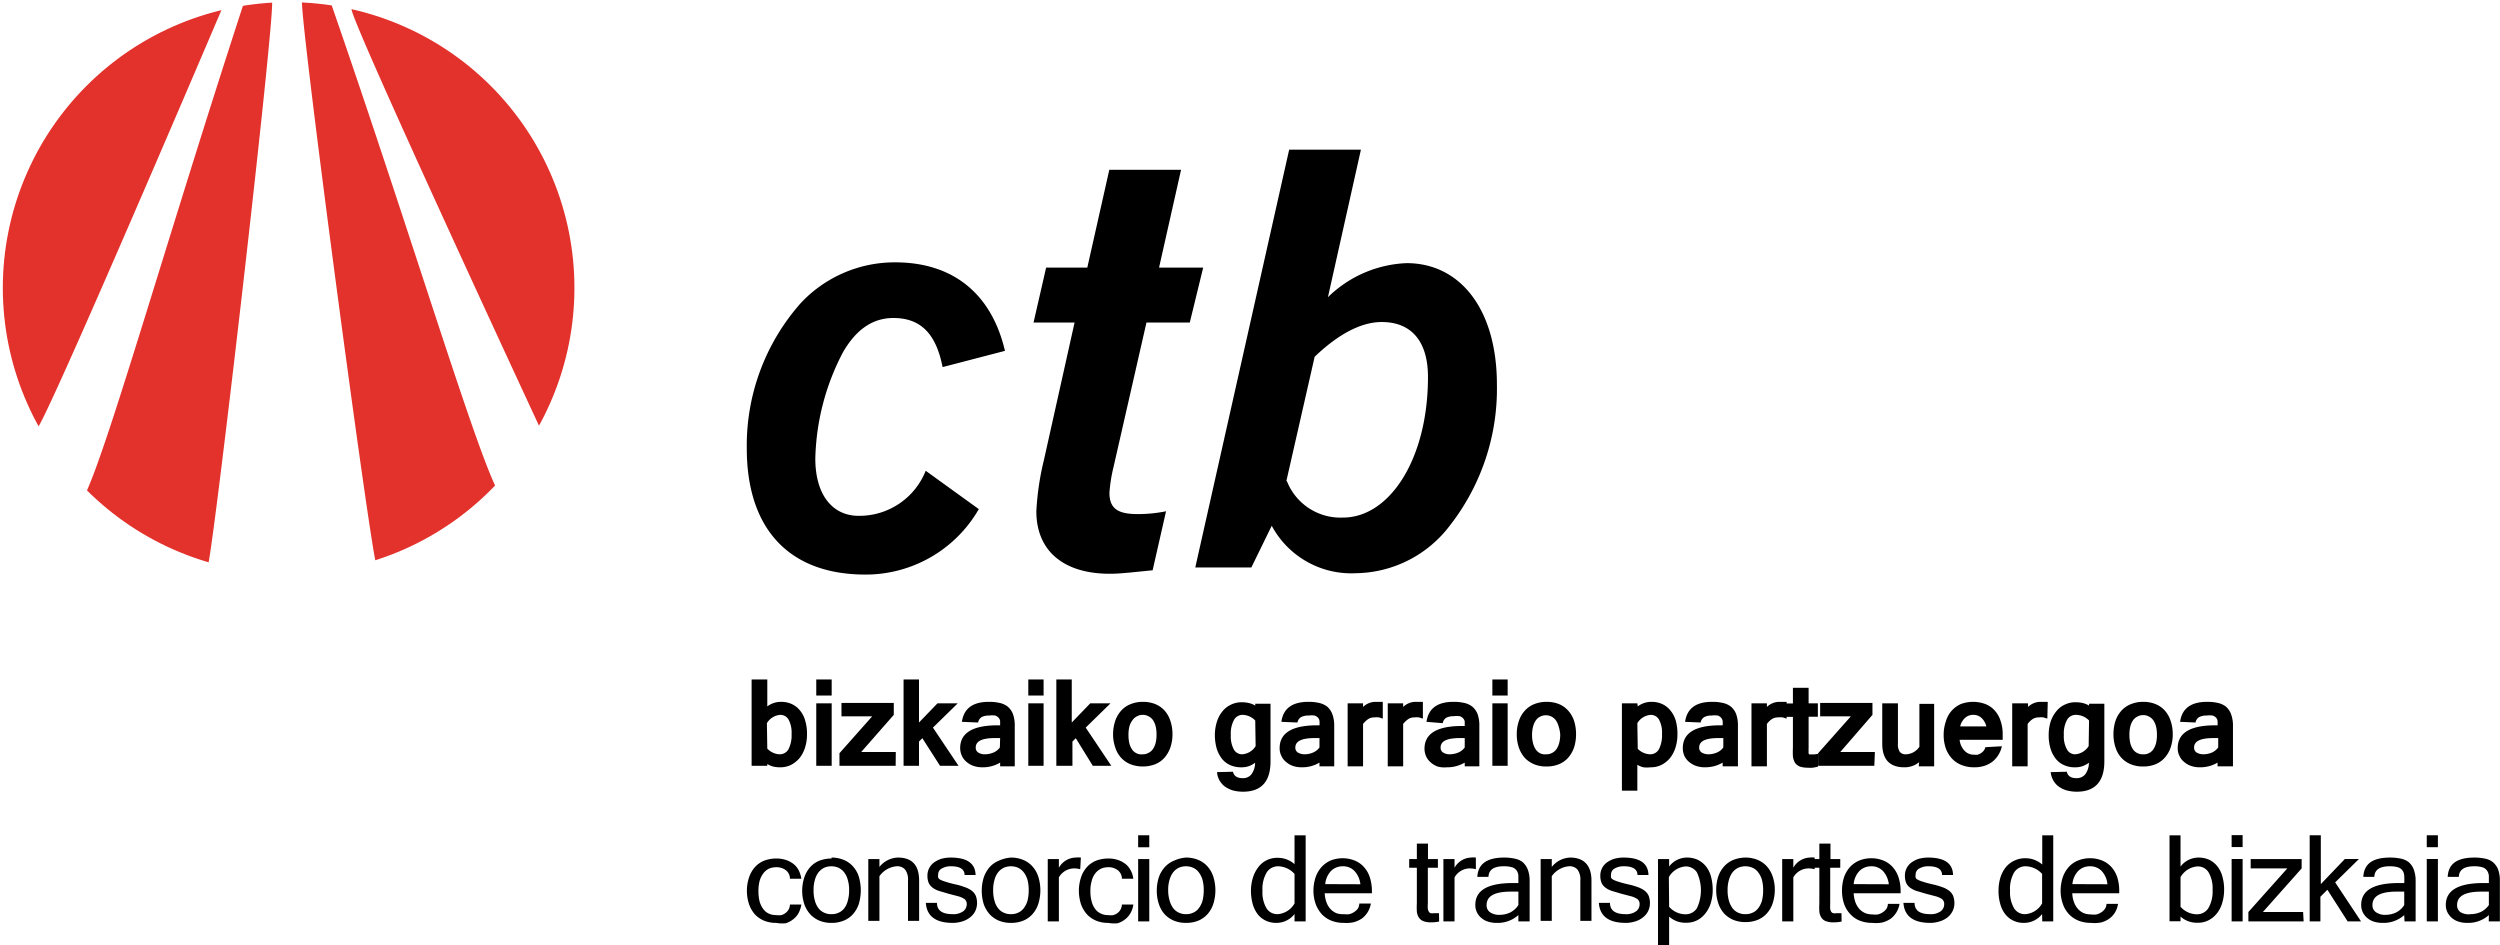
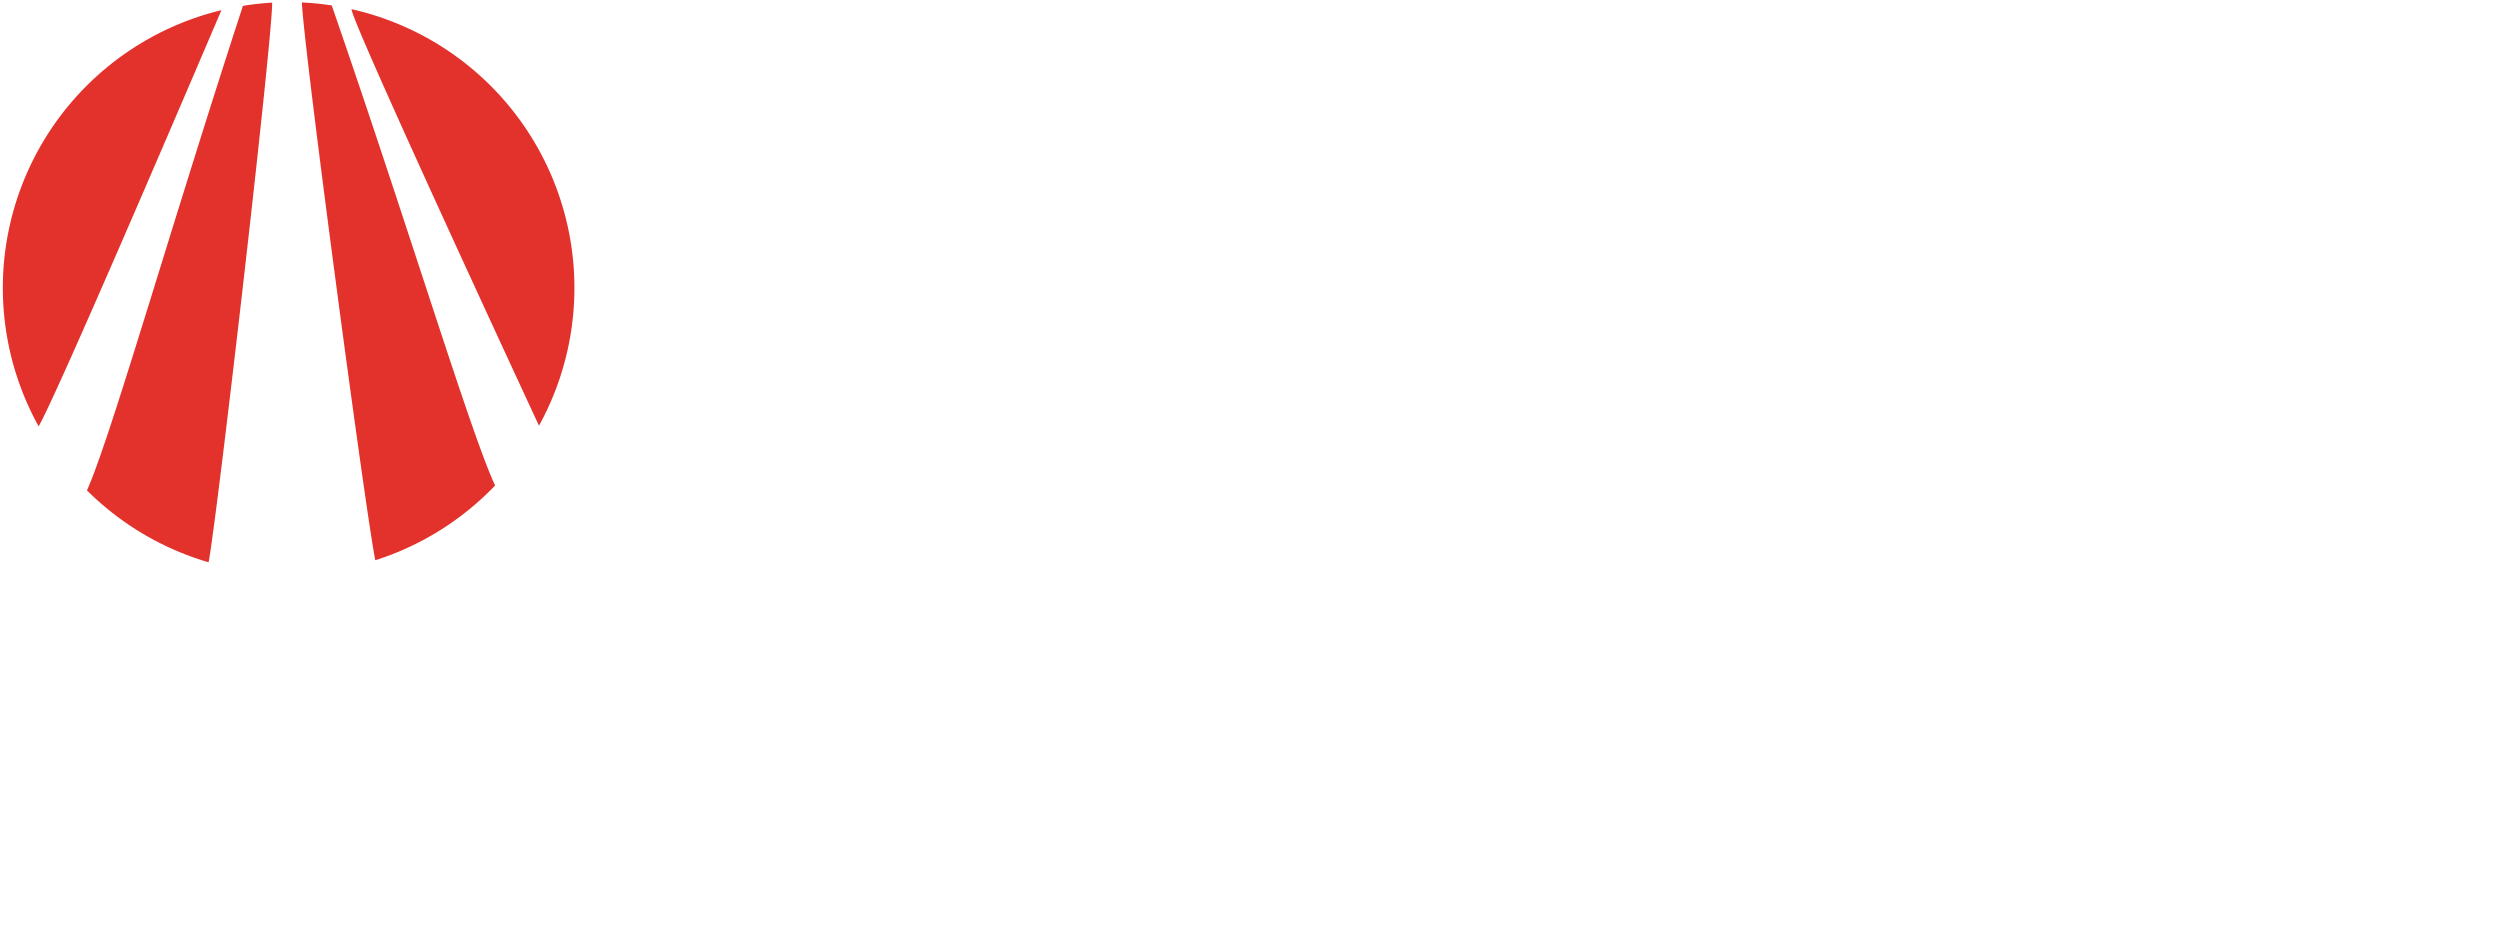
<svg xmlns="http://www.w3.org/2000/svg" viewBox="0 0 186.4 70.49">
  <defs>
    <clipPath id="a" transform="translate(.21 .16)">
      <path d="M0 21.31a21.32 21.32 0 0 0 21.31 21.31 21.32 21.32 0 0 0 21.31-21.31A21.31 21.31 0 0 0 21.31 0 21.31 21.31 0 0 0 0 21.31" style="fill:none" />
    </clipPath>
  </defs>
  <g data-name="Capa 2">
    <g style="clip-path:url(#a)">
      <path d="M0 21.45A21.42 21.42 0 0 1 16.58.59S3.37 31.6 2.75 31.97A21.39 21.39 0 0 1 0 21.45M35.87 5.66a21.42 21.42 0 0 1 4.41 26.28S26.07 1.37 26.21.67a21.36 21.36 0 0 1 9.66 5M18.15.29a21.14 21.14 0 0 1 2.12-.22c.37 0-4.08 38.64-4.74 42a21.39 21.39 0 0 1-9.13-5.32c1.74-3.72 6.06-19 11.75-36.43m6.5-.16c-.7-.09-1.4-.15-2.12-.18-.37 0 4.76 38.56 5.47 41.88a21.28 21.28 0 0 0 9-5.48C35.21 32.71 30.65 17.47 24.65.16" style="fill:#e3312c" />
    </g>
-     <path d="M69.02 35.1a5.32 5.32 0 0 1-5 3.36c-1.94 0-3.23-1.55-3.23-4.27a17.85 17.85 0 0 1 2.07-7.94c1-1.72 2.24-2.54 3.75-2.54 2.07 0 3.19 1.21 3.67 3.66l4.65-1.21c-1-4.27-3.88-6.6-8.19-6.6a9.6 9.6 0 0 0-7 3 16 16 0 0 0-4.06 10.87c0 6 3.15 9.41 8.85 9.41a9.73 9.73 0 0 0 8.45-4.88Zm8.04-11.05h3.06l-2.29 10.27a20.43 20.43 0 0 0-.56 3.8c0 2.93 2 4.66 5.48 4.66.82 0 1.85-.13 3.19-.26l1-4.4a10.47 10.47 0 0 1-2.11.21c-1.46 0-2.11-.39-2.11-1.59a11.49 11.49 0 0 1 .3-1.9l2.46-10.79h3.23l1-4.1h-3.29l1.64-7.29h-5.35l-1.64 7.29H78Zm18.85 11.82 2.11-9.27c1.81-1.73 3.5-2.59 5-2.59 2.2 0 3.45 1.42 3.45 4.1 0 6.08-2.84 10.48-6.34 10.48a4.29 4.29 0 0 1-4.18-2.72m5.52-24.71h-5.35l-7 31.15h4.18l1.52-3.11a6.73 6.73 0 0 0 6.25 3.54 8.94 8.94 0 0 0 7.05-3.58 16.56 16.56 0 0 0 3.49-10.48c0-5.65-2.76-9.06-6.73-9.06a8.88 8.88 0 0 0-5.87 2.54ZM57.21 52.67a1.66 1.66 0 0 1 1-.34 1.91 1.91 0 0 1 .84.17 1.72 1.72 0 0 1 .61.49 2 2 0 0 1 .38.76 3.32 3.32 0 0 1 .13 1 3.22 3.22 0 0 1-.15 1 2.38 2.38 0 0 1-.42.79 2.18 2.18 0 0 1-.64.5 1.8 1.8 0 0 1-.8.17 2.2 2.2 0 0 1-.53-.06 1.49 1.49 0 0 1-.42-.19v.14h-1.17v-6.44h1.17Zm0 3.15a1.54 1.54 0 0 0 .44.31 1.25 1.25 0 0 0 .5.11.74.74 0 0 0 .64-.38 2.27 2.27 0 0 0 .23-1.13 2.06 2.06 0 0 0-.22-1.07.7.7 0 0 0-.62-.36 1.27 1.27 0 0 0-1 .62Zm4.8 1.28h-1.15v-4.66h1.15zm0-5.24h-1.15v-1.2h1.15zm4.77 5.24h-4.19v-.94l2.44-2.75h-2.29v-1h3.9v.89l-2.43 2.77h2.58Zm4.69 0h-1.38l-1.32-2.06-.25.25v1.81h-1.15v-6.44h1.15v3.21l1.38-1.43h1.51l-1.85 1.81Zm3.1-2.07h-.36c-1 0-1.46.23-1.46.71a.42.42 0 0 0 .19.37.91.91 0 0 0 .51.13 1.68 1.68 0 0 0 .62-.13 1.13 1.13 0 0 0 .48-.38Zm-2.85-1.21c.14-1 .82-1.49 2-1.49a3.37 3.37 0 0 1 .81.08 1.49 1.49 0 0 1 .61.28 1.35 1.35 0 0 1 .39.56 2.5 2.5 0 0 1 .13.89v3h-1.09v-.28a2.5 2.5 0 0 1-1.32.35 2 2 0 0 1-.65-.1 1.53 1.53 0 0 1-.53-.3 1.3 1.3 0 0 1-.35-.45 1.41 1.41 0 0 1-.13-.58c0-1.13.93-1.7 2.79-1.7h.19v-.33a.46.46 0 0 0-.12-.24.57.57 0 0 0-.25-.16 1.75 1.75 0 0 0-.45 0 1.22 1.22 0 0 0-.55.11.6.6 0 0 0-.27.41Zm6.09 3.28h-1.14v-4.66h1.14zm0-5.24h-1.14v-1.2h1.14zm5.05 5.24h-1.38l-1.27-2.06-.25.25v1.81h-1.2v-6.44h1.15v3.21l1.38-1.43h1.51l-1.85 1.81Zm2.35-4.77a2.42 2.42 0 0 1 .91.16 1.9 1.9 0 0 1 .7.48 2.07 2.07 0 0 1 .44.77 3 3 0 0 1 .16 1 3 3 0 0 1-.16 1 2.34 2.34 0 0 1-.45.77 1.83 1.83 0 0 1-.7.48 2.61 2.61 0 0 1-1.8 0 1.92 1.92 0 0 1-.7-.47 2 2 0 0 1-.45-.77 3 3 0 0 1-.17-1 3.23 3.23 0 0 1 .16-1 2.24 2.24 0 0 1 .45-.77 1.83 1.83 0 0 1 .7-.48 2.38 2.38 0 0 1 .91-.17Zm0 3.91a.83.83 0 0 0 .41-.1.86.86 0 0 0 .33-.27 1.5 1.5 0 0 0 .21-.46 2.46 2.46 0 0 0 .07-.64 2.41 2.41 0 0 0-.07-.64 1.4 1.4 0 0 0-.21-.46.86.86 0 0 0-.33-.27.83.83 0 0 0-.41-.1.82.82 0 0 0-.42.1.86.86 0 0 0-.33.27 1.4 1.4 0 0 0-.25.49 2.41 2.41 0 0 0-.07.64 2.46 2.46 0 0 0 .07.64 1.5 1.5 0 0 0 .21.46.86.86 0 0 0 .33.27.82.82 0 0 0 .46.07Zm6.72 1.3q.11.48.72.48a.79.79 0 0 0 .65-.28 1.47 1.47 0 0 0 .28-.87 1.74 1.74 0 0 1-.48.26 1.61 1.61 0 0 1-.54.08 1.93 1.93 0 0 1-.85-.17 1.65 1.65 0 0 1-.62-.49 2.46 2.46 0 0 1-.38-.76 3.83 3.83 0 0 1-.13-1 3.34 3.34 0 0 1 .16-1 2.28 2.28 0 0 1 .42-.77 1.77 1.77 0 0 1 .64-.49 1.8 1.8 0 0 1 .8-.17 2.18 2.18 0 0 1 .52.06 1.5 1.5 0 0 1 .47.19v-.14h1.14v4.3c0 1.5-.68 2.26-2.06 2.26a3 3 0 0 1-.76-.1 2.16 2.16 0 0 1-.59-.29 1.6 1.6 0 0 1-.4-.46 1.55 1.55 0 0 1-.18-.61Zm1.66-3.82a1.35 1.35 0 0 0-.95-.42.73.73 0 0 0-.63.37 2.13 2.13 0 0 0-.24 1.13 2.06 2.06 0 0 0 .22 1.07.7.7 0 0 0 .63.37 1.28 1.28 0 0 0 1-.61Zm4.79 1.31h-.33c-1 0-1.47.23-1.47.71a.42.42 0 0 0 .19.37 1 1 0 0 0 .51.13 1.6 1.6 0 0 0 .62-.13 1.13 1.13 0 0 0 .48-.38Zm-2.84-1.21c.13-1 .82-1.49 2-1.49a3.37 3.37 0 0 1 .81.08 1.55 1.55 0 0 1 .61.28 1.43 1.43 0 0 1 .38.56 2.48 2.48 0 0 1 .14.89v3h-1.1v-.28a2.55 2.55 0 0 1-.61.26 2.65 2.65 0 0 1-.71.09 2 2 0 0 1-.65-.1 1.48 1.48 0 0 1-.52-.3 1.19 1.19 0 0 1-.35-.45 1.27 1.27 0 0 1-.13-.58c0-1.13.93-1.7 2.79-1.7h.18a1.69 1.69 0 0 0 0-.33.45.45 0 0 0-.11-.24.61.61 0 0 0-.26-.16 1.72 1.72 0 0 0-.44 0 1.19 1.19 0 0 0-.55.11.58.58 0 0 0-.28.41Zm7.56-.24-.28-.09a1.73 1.73 0 0 0-.37 0 .8.8 0 0 0-.43.12 1.66 1.66 0 0 0-.39.37v3.16h-1.15v-4.7h1.15v.27a1.34 1.34 0 0 1 .93-.38h.54Zm2.99 0-.29-.09a1.56 1.56 0 0 0-.36 0 .8.8 0 0 0-.43.12 1.66 1.66 0 0 0-.39.37v3.16h-1.15v-4.7h1.15v.27a1.33 1.33 0 0 1 .93-.38h.54Zm3.12 1.45h-.34c-1 0-1.46.23-1.46.71a.42.42 0 0 0 .19.37.91.91 0 0 0 .51.13 1.68 1.68 0 0 0 .62-.13 1.13 1.13 0 0 0 .48-.38Zm-2.85-1.21c.14-1 .82-1.49 2-1.49a3.37 3.37 0 0 1 .81.08 1.49 1.49 0 0 1 .61.28 1.35 1.35 0 0 1 .39.56 2.5 2.5 0 0 1 .13.89v3h-1.09v-.28a2.62 2.62 0 0 1-.62.26 2.58 2.58 0 0 1-.7.09 2 2 0 0 1-.68-.05 1.58 1.58 0 0 1-.52-.3 1.3 1.3 0 0 1-.35-.45 1.41 1.41 0 0 1-.13-.58c0-1.13.93-1.7 2.79-1.7h.21v-.33a.46.46 0 0 0-.12-.24.57.57 0 0 0-.25-.16 1.75 1.75 0 0 0-.45 0 1.22 1.22 0 0 0-.55.11.6.6 0 0 0-.27.41Zm6.05 3.28h-1.14v-4.66h1.14zm0-5.24h-1.14v-1.2h1.14zm2.89.47a2.43 2.43 0 0 1 .92.16 1.87 1.87 0 0 1 .69.48 2.09 2.09 0 0 1 .45.77 3.24 3.24 0 0 1 .15 1 3.28 3.28 0 0 1-.15 1 2.34 2.34 0 0 1-.45.77 1.9 1.9 0 0 1-.7.48 2.42 2.42 0 0 1-.91.16 2.36 2.36 0 0 1-.9-.16 2.1 2.1 0 0 1-.7-.47 2.34 2.34 0 0 1-.45-.77 3 3 0 0 1-.16-1 3 3 0 0 1 .16-1 2.09 2.09 0 0 1 .45-.77 1.87 1.87 0 0 1 .69-.48 2.45 2.45 0 0 1 .91-.17Zm0 3.91a.87.87 0 0 0 .42-.1.91.91 0 0 0 .32-.27 1.5 1.5 0 0 0 .21-.46 2.43 2.43 0 0 0 .08-.64 2.38 2.38 0 0 0-.12-.61 1.4 1.4 0 0 0-.21-.46.91.91 0 0 0-.32-.27.93.93 0 0 0-.84 0 .91.91 0 0 0-.32.27 1.4 1.4 0 0 0-.21.46 2.38 2.38 0 0 0-.08.64 2.43 2.43 0 0 0 .08.64 1.5 1.5 0 0 0 .21.46.91.91 0 0 0 .32.27.87.87 0 0 0 .46.07Zm6.81-3.57a1.66 1.66 0 0 1 1-.34 1.91 1.91 0 0 1 .84.17 1.72 1.72 0 0 1 .61.49 2.18 2.18 0 0 1 .39.76 3.7 3.7 0 0 1 .12 1 3.22 3.22 0 0 1-.15 1 2.38 2.38 0 0 1-.42.79 2.06 2.06 0 0 1-.64.5 1.8 1.8 0 0 1-.8.17 2.22 2.22 0 0 1-.53 0 1.6 1.6 0 0 1-.45-.19v1.93h-1.15v-6.51h1.15Zm0 3.16a1.34 1.34 0 0 0 .94.41.73.73 0 0 0 .64-.38 2.27 2.27 0 0 0 .23-1.13 2.06 2.06 0 0 0-.22-1.07.7.7 0 0 0-.62-.36 1.27 1.27 0 0 0-1 .62Zm6.38-.8h-.34c-1 0-1.46.23-1.46.71a.42.42 0 0 0 .19.37 1 1 0 0 0 .51.13 1.64 1.64 0 0 0 .62-.13 1.13 1.13 0 0 0 .48-.38Zm-2.85-1.21c.14-1 .82-1.49 2-1.49a3.37 3.37 0 0 1 .81.08 1.49 1.49 0 0 1 .61.28 1.35 1.35 0 0 1 .39.56 2.5 2.5 0 0 1 .13.89v3h-1.14v-.28a2.55 2.55 0 0 1-.61.26 2.71 2.71 0 0 1-.71.09 2 2 0 0 1-.65-.1 1.62 1.62 0 0 1-.53-.3 1.3 1.3 0 0 1-.35-.45 1.4 1.4 0 0 1-.12-.58c0-1.13.93-1.7 2.78-1.7h.19a1.69 1.69 0 0 0 0-.33.46.46 0 0 0-.12-.24.57.57 0 0 0-.25-.16 1.75 1.75 0 0 0-.45 0 1.15 1.15 0 0 0-.54.11.58.58 0 0 0-.28.41Zm7.57-.24-.29-.09a1.66 1.66 0 0 0-.37 0 .82.82 0 0 0-.43.12 1.46 1.46 0 0 0-.38.37v3.16h-1.15v-4.7h1.15v.27a1.33 1.33 0 0 1 .93-.38h.54Z" />
-     <path d="M135.55 57.16a3.53 3.53 0 0 1-.4.08 2.06 2.06 0 0 1-.34 0 1.91 1.91 0 0 1-.6-.08.81.81 0 0 1-.37-.28 1.29 1.29 0 0 1-.16-.48 5.79 5.79 0 0 1 0-.65v-2.3h-.52v-1h.52v-1.17h1.17v1.16h.69v1h-.69v2.33a1.93 1.93 0 0 0 0 .26.54.54 0 0 0 0 .15.12.12 0 0 0 .07.07h.35l.32-.05Z" />
-     <path d="M139.75 57.1h-4.19v-.94l2.44-2.75h-2.29v-1h3.9v.89l-2.4 2.77h2.58Zm3.34-.27a1.71 1.71 0 0 1-1.1.38q-1.65 0-1.65-1.77v-3h1.17v3a1 1 0 0 0 .14.62.55.55 0 0 0 .46.18 1.25 1.25 0 0 0 1-.56v-3.2h1.1v4.66h-1.15Zm6.17-1.19a2.07 2.07 0 0 1-.28.68 1.92 1.92 0 0 1-.45.49 2.11 2.11 0 0 1-.6.3 2.46 2.46 0 0 1-.72.1 2.52 2.52 0 0 1-.93-.16 1.94 1.94 0 0 1-.73-.48 2.21 2.21 0 0 1-.47-.77 3 3 0 0 1-.16-1 3 3 0 0 1 .16-1 2 2 0 0 1 1.13-1.31 2.64 2.64 0 0 1 1.81 0 1.83 1.83 0 0 1 .7.48 2.07 2.07 0 0 1 .44.77 3 3 0 0 1 .16 1v.42h-3.21a1.37 1.37 0 0 0 .38.83.94.94 0 0 0 .7.28 1.26 1.26 0 0 0 .27 0 1.15 1.15 0 0 0 .25-.12 1.12 1.12 0 0 0 .2-.18.89.89 0 0 0 .12-.26Zm-1.16-1.48a1.25 1.25 0 0 0-.37-.64.87.87 0 0 0-.6-.22.9.9 0 0 0-.61.22 1.25 1.25 0 0 0-.37.64Zm4.55-.58-.29-.09a1.66 1.66 0 0 0-.37 0 .82.82 0 0 0-.43.12 1.46 1.46 0 0 0-.38.37v3.16h-1.15v-4.7h1.18v.27a1.33 1.33 0 0 1 .93-.38h.54Zm1.45 3.96q.11.48.72.48a.81.81 0 0 0 .65-.28 1.47 1.47 0 0 0 .28-.87 1.79 1.79 0 0 1-.49.26 1.61 1.61 0 0 1-.54.08 1.86 1.86 0 0 1-.84-.17 1.58 1.58 0 0 1-.62-.49 2.26 2.26 0 0 1-.38-.76 3.44 3.44 0 0 1-.13-1 3.35 3.35 0 0 1 .15-1 2.49 2.49 0 0 1 .43-.77 1.69 1.69 0 0 1 .64-.49 1.75 1.75 0 0 1 .79-.17 2.26 2.26 0 0 1 .53.06 1.6 1.6 0 0 1 .47.19v-.14h1.14v4.3c0 1.5-.69 2.26-2.06 2.26a3 3 0 0 1-.76-.1 2 2 0 0 1-.59-.29 1.46 1.46 0 0 1-.4-.46 1.56 1.56 0 0 1-.19-.61Zm1.66-3.82a1.37 1.37 0 0 0-1-.42.74.74 0 0 0-.64.37 2.13 2.13 0 0 0-.24 1.13 2 2 0 0 0 .23 1.07.68.68 0 0 0 .62.37 1.3 1.3 0 0 0 1-.61Zm4.03-1.39a2.38 2.38 0 0 1 .91.16 1.9 1.9 0 0 1 .7.48 2.07 2.07 0 0 1 .44.77 3 3 0 0 1 .16 1 3 3 0 0 1-.16 1 2.18 2.18 0 0 1-.45.77 1.87 1.87 0 0 1-.69.48 2.45 2.45 0 0 1-.91.16 2.36 2.36 0 0 1-.9-.16 1.92 1.92 0 0 1-.7-.47 2 2 0 0 1-.45-.77 3 3 0 0 1-.16-1 3.24 3.24 0 0 1 .15-1 2.24 2.24 0 0 1 .45-.77 1.9 1.9 0 0 1 .7-.48 2.42 2.42 0 0 1 .91-.17Zm0 3.91a.8.8 0 0 0 .42-.08.86.86 0 0 0 .33-.27 1.5 1.5 0 0 0 .21-.46 2.46 2.46 0 0 0 .07-.64 2.41 2.41 0 0 0-.07-.64 1.4 1.4 0 0 0-.21-.46.86.86 0 0 0-.33-.27.8.8 0 0 0-.41-.1.82.82 0 0 0-.42.1.86.86 0 0 0-.33.27 1.4 1.4 0 0 0-.21.46 2.41 2.41 0 0 0-.07.64 2.46 2.46 0 0 0 .07.64 1.5 1.5 0 0 0 .21.46.86.86 0 0 0 .33.27.82.82 0 0 0 .41.08Zm5.6-1.21h-.33c-1 0-1.47.23-1.47.71a.44.44 0 0 0 .19.37 1 1 0 0 0 .52.13 1.68 1.68 0 0 0 .62-.13 1.17 1.17 0 0 0 .47-.38Zm-2.84-1.21c.13-1 .82-1.49 2-1.49a3.37 3.37 0 0 1 .81.08 1.49 1.49 0 0 1 .61.28 1.43 1.43 0 0 1 .38.56 2.48 2.48 0 0 1 .14.89v3h-1.15v-.28a2.39 2.39 0 0 1-.61.26 2.63 2.63 0 0 1-.7.09 2 2 0 0 1-.66-.1 1.48 1.48 0 0 1-.52-.3 1.19 1.19 0 0 1-.35-.45 1.27 1.27 0 0 1-.13-.58c0-1.13.93-1.7 2.79-1.7h.18a1.69 1.69 0 0 0 0-.33.45.45 0 0 0-.11-.24.61.61 0 0 0-.26-.16 1.72 1.72 0 0 0-.44 0 1.22 1.22 0 0 0-.55.11.58.58 0 0 0-.28.41ZM57.87 68.81a2.35 2.35 0 0 1-.89-.16 2 2 0 0 1-.69-.47 2.27 2.27 0 0 1-.44-.76 3.07 3.07 0 0 1-.16-1 3 3 0 0 1 .16-1 2.16 2.16 0 0 1 .44-.77 1.87 1.87 0 0 1 .69-.48 2.56 2.56 0 0 1 .89-.16 2.24 2.24 0 0 1 .7.1 1.92 1.92 0 0 1 .57.29 1.41 1.41 0 0 1 .4.47 2.16 2.16 0 0 1 .21.65h-.85a.81.81 0 0 0-.31-.64 1.16 1.16 0 0 0-.72-.22 1.41 1.41 0 0 0-.54.11 1.12 1.12 0 0 0-.41.34 1.73 1.73 0 0 0-.28.56 3 3 0 0 0-.09.78 3.1 3.1 0 0 0 .09.78 1.73 1.73 0 0 0 .28.56 1 1 0 0 0 .41.33 1.24 1.24 0 0 0 .54.11 1.27 1.27 0 0 0 .39 0 .83.83 0 0 0 .31-.16.82.82 0 0 0 .23-.26.88.88 0 0 0 .1-.37h.85a2 2 0 0 1-.21.64 1.44 1.44 0 0 1-.41.47 1.57 1.57 0 0 1-.56.29 2.58 2.58 0 0 1-.7-.03ZM62 63.94a2.37 2.37 0 0 1 .9.17 1.87 1.87 0 0 1 .69.48 2.11 2.11 0 0 1 .44.76 3.61 3.61 0 0 1 0 2.06 2.27 2.27 0 0 1-.44.76 1.9 1.9 0 0 1-.7.48 2.31 2.31 0 0 1-.89.16 2.28 2.28 0 0 1-.89-.16 2 2 0 0 1-.69-.47 2.29 2.29 0 0 1-.45-.76 3.34 3.34 0 0 1-.16-1 3.23 3.23 0 0 1 .16-1 2.16 2.16 0 0 1 .44-.77 1.87 1.87 0 0 1 .69-.48 2.57 2.57 0 0 1 .9-.16Zm0 4.22a1.17 1.17 0 0 0 .53-.11 1.1 1.1 0 0 0 .42-.33 1.54 1.54 0 0 0 .26-.56 2.68 2.68 0 0 0 .1-.78 2.59 2.59 0 0 0-.1-.78 1.54 1.54 0 0 0-.27-.56 1.24 1.24 0 0 0-.42-.34 1.36 1.36 0 0 0-1.07 0 1.24 1.24 0 0 0-.42.34 1.54 1.54 0 0 0-.27.56 2.59 2.59 0 0 0-.1.78 2.68 2.68 0 0 0 .1.78 1.54 1.54 0 0 0 .27.56 1.1 1.1 0 0 0 .42.33 1.19 1.19 0 0 0 .55.11Zm3.57-3.52a1.83 1.83 0 0 1 1.38-.7c1.05 0 1.58.57 1.58 1.72v3h-.83v-3a1.24 1.24 0 0 0-.21-.82.77.77 0 0 0-.65-.25 1.74 1.74 0 0 0-1.27.74v3.33h-.83v-4.61h.83Zm5.46 4.17c-1.26 0-1.93-.5-2-1.49h.83q0 .84 1.17.84a1.25 1.25 0 0 0 .78-.21.65.65 0 0 0 .27-.53.48.48 0 0 0-.06-.26.4.4 0 0 0-.2-.18 1.57 1.57 0 0 0-.4-.16l-.69-.18-.71-.21a1.6 1.6 0 0 1-.49-.25.91.91 0 0 1-.29-.36 1.38 1.38 0 0 1-.09-.54 1.18 1.18 0 0 1 .12-.53 1.21 1.21 0 0 1 .35-.43 2 2 0 0 1 .54-.28 2.61 2.61 0 0 1 .72-.1c1.22 0 1.84.43 1.86 1.3h-.82c0-.43-.35-.65-1-.65a1.31 1.31 0 0 0-.69.16.5.5 0 0 0-.28.46.69.69 0 0 0 0 .22.35.35 0 0 0 .16.16 2 2 0 0 0 .39.15c.17.06.4.12.69.19a4.64 4.64 0 0 1 .73.21 1.94 1.94 0 0 1 .52.26 1 1 0 0 1 .31.38 1.52 1.52 0 0 1 .1.56 1.41 1.41 0 0 1-.13.58 1.32 1.32 0 0 1-.38.47 1.74 1.74 0 0 1-.59.31 2.35 2.35 0 0 1-.77.11Zm4.35-4.87a2.37 2.37 0 0 1 .9.17 1.87 1.87 0 0 1 .69.48 2.11 2.11 0 0 1 .44.76 3.4 3.4 0 0 1 0 2.06 2.11 2.11 0 0 1-.44.76 1.87 1.87 0 0 1-.69.48 2.36 2.36 0 0 1-.9.16 2.31 2.31 0 0 1-.89-.16 2 2 0 0 1-.69-.47 2.29 2.29 0 0 1-.45-.76 3.35 3.35 0 0 1-.15-1 3.24 3.24 0 0 1 .15-1 2.32 2.32 0 0 1 .44-.77 1.87 1.87 0 0 1 .69-.48 2.62 2.62 0 0 1 .9-.23Zm0 4.22a1.17 1.17 0 0 0 .53-.11 1.1 1.1 0 0 0 .42-.33 1.73 1.73 0 0 0 .28-.56 3.1 3.1 0 0 0 .09-.78 3 3 0 0 0-.09-.78 1.73 1.73 0 0 0-.28-.56 1.24 1.24 0 0 0-.42-.34 1.36 1.36 0 0 0-1.07 0 1.24 1.24 0 0 0-.42.34 1.54 1.54 0 0 0-.27.56 2.59 2.59 0 0 0-.1.78 2.68 2.68 0 0 0 .1.78 1.54 1.54 0 0 0 .27.56 1.1 1.1 0 0 0 .42.33 1.19 1.19 0 0 0 .54.11Zm5.16-3.35a1.66 1.66 0 0 0-.5-.06 1.31 1.31 0 0 0-1.09.67v3.28h-.83v-4.65h.83v.65a1.47 1.47 0 0 1 1.26-.76 1.69 1.69 0 0 1 .38 0Zm2.09 4a2.28 2.28 0 0 1-.89-.16 2 2 0 0 1-.69-.47 2.29 2.29 0 0 1-.45-.76 3.34 3.34 0 0 1-.16-1 3.23 3.23 0 0 1 .16-1 2.16 2.16 0 0 1 .44-.77 1.87 1.87 0 0 1 .69-.48 2.57 2.57 0 0 1 .9-.16 2.17 2.17 0 0 1 .69.1 1.8 1.8 0 0 1 .57.29 1.41 1.41 0 0 1 .4.47 1.72 1.72 0 0 1 .21.65h-.85a.81.81 0 0 0-.31-.64 1.13 1.13 0 0 0-.71-.22 1.33 1.33 0 0 0-.54.11 1.24 1.24 0 0 0-.42.34 1.54 1.54 0 0 0-.27.56 2.59 2.59 0 0 0-.1.78 2.68 2.68 0 0 0 .1.78 1.54 1.54 0 0 0 .27.56 1.1 1.1 0 0 0 .42.33 1.19 1.19 0 0 0 .54.11 1.2 1.2 0 0 0 .38 0 1 1 0 0 0 .32-.16.78.78 0 0 0 .22-.26.88.88 0 0 0 .1-.37h.85a1.61 1.61 0 0 1-.21.64 1.44 1.44 0 0 1-.41.47 1.57 1.57 0 0 1-.56.29 2.5 2.5 0 0 1-.69-.03Zm3.06-.11h-.83v-4.65h.83Zm0-5.53h-.83v-.89h.83Zm2.74.77a2.37 2.37 0 0 1 .9.17 1.87 1.87 0 0 1 .69.48 2.11 2.11 0 0 1 .44.76 3.4 3.4 0 0 1 0 2.06 2.11 2.11 0 0 1-.44.76 1.87 1.87 0 0 1-.69.48 2.36 2.36 0 0 1-.9.16 2.31 2.31 0 0 1-.89-.16 2 2 0 0 1-.69-.47 2.11 2.11 0 0 1-.44-.76 3.07 3.07 0 0 1-.16-1 3.24 3.24 0 0 1 .15-1 2.18 2.18 0 0 1 .45-.77 1.87 1.87 0 0 1 .69-.48 2.52 2.52 0 0 1 .89-.23Zm0 4.22a1.14 1.14 0 0 0 .53-.11 1 1 0 0 0 .42-.33 1.73 1.73 0 0 0 .28-.56 3.1 3.1 0 0 0 .09-.78 3 3 0 0 0-.09-.78 1.73 1.73 0 0 0-.28-.56 1.07 1.07 0 0 0-.42-.34 1.29 1.29 0 0 0-.53-.11 1.33 1.33 0 0 0-.54.11 1.24 1.24 0 0 0-.42.34 1.72 1.72 0 0 0-.27.56 2.59 2.59 0 0 0-.1.78 2.68 2.68 0 0 0 .11.78 1.72 1.72 0 0 0 .27.56 1.1 1.1 0 0 0 .42.33 1.19 1.19 0 0 0 .53.11Zm8.09-.8v-2.2a1.69 1.69 0 0 0-1.23-.57 1 1 0 0 0-.84.45 2.42 2.42 0 0 0-.32 1.38 2.34 2.34 0 0 0 .3 1.3.94.94 0 0 0 .83.44 1.57 1.57 0 0 0 1.26-.8Zm0 .79a1.71 1.71 0 0 1-1.33.66 1.8 1.8 0 0 1-.82-.17 1.66 1.66 0 0 1-.6-.48 2.34 2.34 0 0 1-.37-.76 3.81 3.81 0 0 1-.13-1 3.34 3.34 0 0 1 .16-1 2.45 2.45 0 0 1 .41-.77 1.73 1.73 0 0 1 1.4-.67 1.87 1.87 0 0 1 1.28.47v-2.15h.83v6.42h-.83Zm3.69.66a2.52 2.52 0 0 1-.93-.16 2 2 0 0 1-.72-.48 2.31 2.31 0 0 1-.46-.76 3 3 0 0 1-.17-1 3.21 3.21 0 0 1 .16-1 2.24 2.24 0 0 1 .45-.77 2 2 0 0 1 .67-.48 2.44 2.44 0 0 1 1.79 0 1.87 1.87 0 0 1 .69.48 2.11 2.11 0 0 1 .44.76 3.32 3.32 0 0 1 .16 1v.2h-3.52a2.35 2.35 0 0 0 .14.7 1.57 1.57 0 0 0 .3.49 1.32 1.32 0 0 0 .44.3 1.51 1.51 0 0 0 .56.07 1.37 1.37 0 0 0 .4 0 1.14 1.14 0 0 0 .37-.17 1 1 0 0 0 .27-.26.75.75 0 0 0 .1-.36h.86a1.74 1.74 0 0 1-.66 1.11 2.06 2.06 0 0 1-.62.28 2.48 2.48 0 0 1-.72.05Zm1.22-2.88a1.73 1.73 0 0 0-.45-1 1.17 1.17 0 0 0-.86-.34 1.23 1.23 0 0 0-.86.33 1.62 1.62 0 0 0-.45 1Zm5.87 2.78a2.74 2.74 0 0 1-.59.06 1.59 1.59 0 0 1-.59-.09.73.73 0 0 1-.33-.27 1 1 0 0 1-.15-.45 5.46 5.46 0 0 1 0-.62V64.7h-.57v-.65h.57V62.9h.83v1.15h.74v.65h-.75v2.68a2 2 0 0 0 0 .39.55.55 0 0 0 .09.23.22.22 0 0 0 .14.09.58.58 0 0 0 .19 0h.41Zm2.74-3.9a1.66 1.66 0 0 0-.5-.06 1.31 1.31 0 0 0-1.09.67v3.28h-.83v-4.65h.83v.65a1.47 1.47 0 0 1 1.22-.76 1.67 1.67 0 0 1 .37 0Zm3.17 2.67v-1h-.57c-1.2 0-1.8.33-1.8 1a.62.62 0 0 0 .26.54 1.2 1.2 0 0 0 .72.19 1.82 1.82 0 0 0 .79-.18 1.55 1.55 0 0 0 .6-.55Zm0 .75a2.32 2.32 0 0 1-1.63.58 2 2 0 0 1-.62-.09 1.34 1.34 0 0 1-.5-.27 1.18 1.18 0 0 1-.34-.43 1.23 1.23 0 0 1-.12-.55c0-1.09.93-1.63 2.81-1.63h.4v-.53a.75.75 0 0 0-.12-.39.66.66 0 0 0-.33-.25 2.15 2.15 0 0 0-.65-.08c-.73 0-1.11.26-1.13.79h-.83q.07-1.44 2-1.44a3.7 3.7 0 0 1 .79.08 1.38 1.38 0 0 1 .6.27 1.41 1.41 0 0 1 .37.54 2.4 2.4 0 0 1 .14.87v3h-.84Zm2.49-3.59a1.83 1.83 0 0 1 1.38-.7c1 0 1.58.57 1.58 1.72v3h-.83v-3a1.24 1.24 0 0 0-.21-.82.77.77 0 0 0-.65-.25 1.74 1.74 0 0 0-1.27.74v3.33h-.83v-4.61h.83Zm5.51 4.17c-1.26 0-1.93-.5-2-1.49h.83c0 .56.39.84 1.16.84a1.25 1.25 0 0 0 .78-.21.65.65 0 0 0 .27-.53.48.48 0 0 0-.06-.26.4.4 0 0 0-.2-.18 1.57 1.57 0 0 0-.4-.16l-.69-.18-.71-.21a1.6 1.6 0 0 1-.49-.25.91.91 0 0 1-.29-.36 1.38 1.38 0 0 1-.09-.54 1.18 1.18 0 0 1 .12-.53 1.21 1.21 0 0 1 .35-.43 2 2 0 0 1 .54-.28 2.66 2.66 0 0 1 .72-.1c1.22 0 1.84.43 1.86 1.3h-.82c0-.43-.35-.65-1-.65a1.31 1.31 0 0 0-.69.16.5.5 0 0 0-.28.46.69.69 0 0 0 0 .22.33.33 0 0 0 .17.16 1.65 1.65 0 0 0 .38.15c.17.06.4.12.69.19a5.13 5.13 0 0 1 .74.21 1.87 1.87 0 0 1 .51.26 1 1 0 0 1 .31.38 1.52 1.52 0 0 1 .1.56 1.41 1.41 0 0 1-.13.58 1.32 1.32 0 0 1-.38.47 1.65 1.65 0 0 1-.59.31 2.31 2.31 0 0 1-.77.11Zm3.24-4.2a1.66 1.66 0 0 1 1.33-.67 1.89 1.89 0 0 1 .81.17 1.81 1.81 0 0 1 .61.49 2.11 2.11 0 0 1 .37.75 3.83 3.83 0 0 1 .13 1 3.31 3.31 0 0 1-.15 1 2.24 2.24 0 0 1-.42.78 1.76 1.76 0 0 1-.62.5 1.78 1.78 0 0 1-.79.17 1.8 1.8 0 0 1-1.27-.46v2.14h-.83v-6.43h.83Zm0 3a1.64 1.64 0 0 0 1.23.56 1 1 0 0 0 .84-.45 3.14 3.14 0 0 0 0-2.68 1 1 0 0 0-.83-.44 1.56 1.56 0 0 0-1.26.8Zm5.69-3.67a2.37 2.37 0 0 1 .9.17 1.87 1.87 0 0 1 .69.48 2.11 2.11 0 0 1 .44.76 3.05 3.05 0 0 1 .16 1 3.32 3.32 0 0 1-.16 1 2.11 2.11 0 0 1-.44.76 1.87 1.87 0 0 1-.69.48 2.36 2.36 0 0 1-.9.16 2.31 2.31 0 0 1-.89-.16 2 2 0 0 1-.69-.47 2.11 2.11 0 0 1-.44-.76 3.07 3.07 0 0 1-.16-1 3.24 3.24 0 0 1 .15-1 2.18 2.18 0 0 1 .45-.77 1.87 1.87 0 0 1 .69-.48 2.52 2.52 0 0 1 .89-.17Zm0 4.22a1.17 1.17 0 0 0 .53-.11 1 1 0 0 0 .42-.33 1.73 1.73 0 0 0 .28-.56 3.1 3.1 0 0 0 .09-.78 3 3 0 0 0-.09-.78 1.73 1.73 0 0 0-.28-.56 1.07 1.07 0 0 0-.42-.34 1.36 1.36 0 0 0-1.07 0 1.24 1.24 0 0 0-.42.34 1.72 1.72 0 0 0-.27.56 2.59 2.59 0 0 0-.1.78 2.68 2.68 0 0 0 .1.78 1.72 1.72 0 0 0 .27.56 1.1 1.1 0 0 0 .42.33 1.19 1.19 0 0 0 .54.11Zm5.16-3.35a1.66 1.66 0 0 0-.5-.06 1.31 1.31 0 0 0-1.09.67v3.28h-.83v-4.65h.83v.65a1.47 1.47 0 0 1 1.22-.76 1.67 1.67 0 0 1 .37 0Z" />
-     <path d="M137.31 68.71a2.74 2.74 0 0 1-.59.06 1.59 1.59 0 0 1-.59-.09.68.68 0 0 1-.33-.27 1 1 0 0 1-.15-.45 5.46 5.46 0 0 1 0-.62V64.7h-.58v-.65h.58V62.9h.83v1.15h.73v.65h-.75v2.68a3.68 3.68 0 0 0 0 .39.55.55 0 0 0 .09.23.27.27 0 0 0 .15.09.54.54 0 0 0 .19 0h.41Zm2.3.1a2.52 2.52 0 0 1-.93-.16 1.86 1.86 0 0 1-.71-.48 2.17 2.17 0 0 1-.47-.76 3.05 3.05 0 0 1-.16-1 3.22 3.22 0 0 1 .15-1 2.24 2.24 0 0 1 .45-.77 2 2 0 0 1 .69-.48 2.44 2.44 0 0 1 1.79 0 1.87 1.87 0 0 1 .69.48 2.11 2.11 0 0 1 .44.76 3.32 3.32 0 0 1 .16 1v.2h-3.5a2.35 2.35 0 0 0 .14.7 1.57 1.57 0 0 0 .3.49 1.32 1.32 0 0 0 .44.3 1.51 1.51 0 0 0 .53.09 1.37 1.37 0 0 0 .4 0 1.14 1.14 0 0 0 .37-.17 1 1 0 0 0 .27-.26.75.75 0 0 0 .1-.36h.87a1.74 1.74 0 0 1-.66 1.11 2.06 2.06 0 0 1-.62.28 2.48 2.48 0 0 1-.74.03Zm1.22-2.88a1.73 1.73 0 0 0-.45-1 1.17 1.17 0 0 0-.86-.34 1.23 1.23 0 0 0-.86.33 1.62 1.62 0 0 0-.45 1Zm3.09 2.88c-1.26 0-1.93-.5-2-1.49h.83c0 .56.39.84 1.16.84a1.25 1.25 0 0 0 .78-.21.65.65 0 0 0 .27-.53.48.48 0 0 0-.06-.26.4.4 0 0 0-.2-.18 1.57 1.57 0 0 0-.4-.16l-.69-.18-.71-.21a1.73 1.73 0 0 1-.49-.25.91.91 0 0 1-.29-.36 1.38 1.38 0 0 1-.09-.54 1.18 1.18 0 0 1 .12-.53 1.21 1.21 0 0 1 .35-.43 2 2 0 0 1 .54-.28 2.66 2.66 0 0 1 .72-.1c1.22 0 1.84.43 1.86 1.3h-.82c0-.43-.35-.65-1-.65a1.31 1.31 0 0 0-.69.16.5.5 0 0 0-.28.46.48.48 0 0 0 0 .22.28.28 0 0 0 .16.16 1.65 1.65 0 0 0 .38.15c.17.06.4.12.69.19a5.13 5.13 0 0 1 .74.21 1.87 1.87 0 0 1 .51.26 1 1 0 0 1 .31.38 1.52 1.52 0 0 1 .1.56 1.27 1.27 0 0 1-.13.58 1.4 1.4 0 0 1-.37.47 1.79 1.79 0 0 1-.6.31 2.31 2.31 0 0 1-.77.11Zm8.34-1.45v-2.2a1.69 1.69 0 0 0-1.23-.57 1 1 0 0 0-.85.45 2.43 2.43 0 0 0-.31 1.38 2.34 2.34 0 0 0 .3 1.3.94.94 0 0 0 .83.44 1.57 1.57 0 0 0 1.26-.8Zm0 .79a1.71 1.71 0 0 1-1.33.66 1.8 1.8 0 0 1-.82-.17 1.66 1.66 0 0 1-.6-.48 2.16 2.16 0 0 1-.37-.76 3.42 3.42 0 0 1-.13-1 3.35 3.35 0 0 1 .15-1 2.28 2.28 0 0 1 .42-.77 1.76 1.76 0 0 1 .63-.47 1.85 1.85 0 0 1 .78-.17 1.89 1.89 0 0 1 1.28.47v-2.18h.82v6.42h-.82Zm3.65.66a2.51 2.51 0 0 1-.92-.16 2 2 0 0 1-.72-.48 2.15 2.15 0 0 1-.46-.76 3 3 0 0 1-.17-1 3.21 3.21 0 0 1 .16-1 2.24 2.24 0 0 1 .45-.77 1.87 1.87 0 0 1 .69-.48 2.31 2.31 0 0 1 .89-.17 2.37 2.37 0 0 1 .9.17 1.87 1.87 0 0 1 .69.48 2.11 2.11 0 0 1 .44.76 3.33 3.33 0 0 1 .15 1v.2h-3.5a2.07 2.07 0 0 0 .14.7 1.57 1.57 0 0 0 .3.49 1.28 1.28 0 0 0 .43.3 1.55 1.55 0 0 0 .53.09 1.4 1.4 0 0 0 .41 0 1.14 1.14 0 0 0 .37-.17.92.92 0 0 0 .26-.26.66.66 0 0 0 .11-.36h.86a1.63 1.63 0 0 1-.22.63 1.55 1.55 0 0 1-.44.48 1.9 1.9 0 0 1-.61.28 2.55 2.55 0 0 1-.74.03Zm1.22-2.88a1.66 1.66 0 0 0-.44-1 1.18 1.18 0 0 0-.86-.34 1.22 1.22 0 0 0-.86.33 1.62 1.62 0 0 0-.45 1Zm5.45-1.32a1.69 1.69 0 0 1 1.33-.67 1.94 1.94 0 0 1 .82.17 1.69 1.69 0 0 1 .6.49 2 2 0 0 1 .37.75 3.44 3.44 0 0 1 .13 1 3.31 3.31 0 0 1-.15 1 2.22 2.22 0 0 1-.41.78 1.89 1.89 0 0 1-.63.5 1.71 1.71 0 0 1-.78.17 1.83 1.83 0 0 1-1.28-.46v.35h-.82v-6.41h.82Zm0 3a1.66 1.66 0 0 0 1.23.56 1 1 0 0 0 .84-.45 2.45 2.45 0 0 0 .32-1.37 2.37 2.37 0 0 0-.3-1.31.94.94 0 0 0-.83-.44 1.59 1.59 0 0 0-1.26.8Zm4.63 1.09h-.82v-4.65h.82Zm0-5.54h-.82v-.89h.82Zm4.55 5.54h-4.12V68l2.9-3.25h-2.73v-.7h3.8v.7L168.72 68h3Zm4.28 0h-1l-1.51-2.36-.52.52v1.84h-.8v-6.42h.83v3.64l1.79-1.87h1.05l-1.77 1.74Zm3.22-1.22v-1h-.57c-1.2 0-1.8.33-1.8 1a.61.61 0 0 0 .27.54 1.15 1.15 0 0 0 .71.19 1.82 1.82 0 0 0 .79-.18 1.55 1.55 0 0 0 .6-.55Zm0 .75a2.32 2.32 0 0 1-1.63.58 2.06 2.06 0 0 1-.62-.09 1.42 1.42 0 0 1-.5-.27 1.3 1.3 0 0 1-.34-.43 1.23 1.23 0 0 1-.12-.55c0-1.09.94-1.63 2.81-1.63h.4a4.27 4.27 0 0 0 0-.53.75.75 0 0 0-.12-.39.66.66 0 0 0-.33-.25 2.08 2.08 0 0 0-.64-.08c-.74 0-1.12.26-1.14.79h-.82c.05-1 .73-1.44 2-1.44a3.87 3.87 0 0 1 .8.08 1.39 1.39 0 0 1 .59.27 1.3 1.3 0 0 1 .37.54 2.4 2.4 0 0 1 .14.87v3h-.83Zm2.51.47h-.83v-4.65h.83Zm0-5.53h-.83v-.89h.83Zm3.8 4.31v-1H185c-1.2 0-1.8.33-1.8 1a.61.61 0 0 0 .27.54 1.17 1.17 0 0 0 .74.14 1.82 1.82 0 0 0 .79-.18 1.55 1.55 0 0 0 .57-.5Zm0 .75a2.32 2.32 0 0 1-1.63.58 2.06 2.06 0 0 1-.62-.09 1.42 1.42 0 0 1-.5-.27 1.44 1.44 0 0 1-.34-.43 1.23 1.23 0 0 1-.12-.55c0-1.09.94-1.63 2.81-1.63h.4v-.53a.86.86 0 0 0-.13-.39.66.66 0 0 0-.33-.25 2.08 2.08 0 0 0-.64-.08c-.74 0-1.12.26-1.14.79h-.83c.05-1 .73-1.44 2-1.44a3.84 3.84 0 0 1 .79.08 1.39 1.39 0 0 1 .59.27 1.43 1.43 0 0 1 .38.54 2.42 2.42 0 0 1 .13.87v3h-.83Z" />
  </g>
</svg>